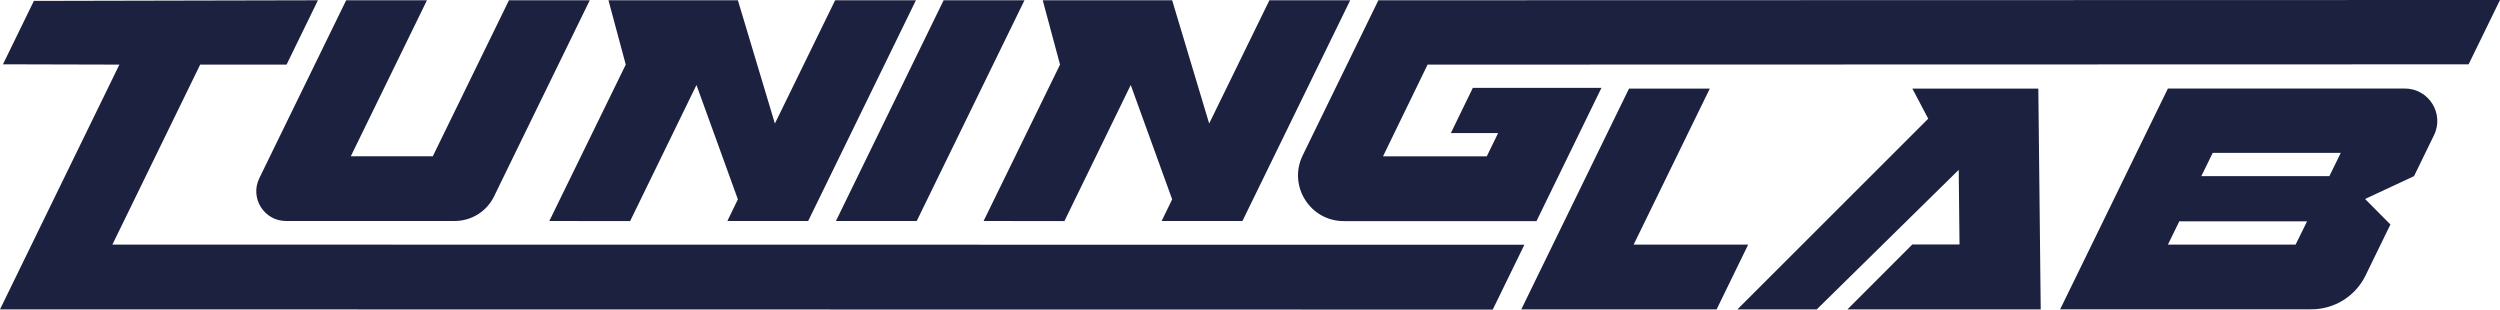
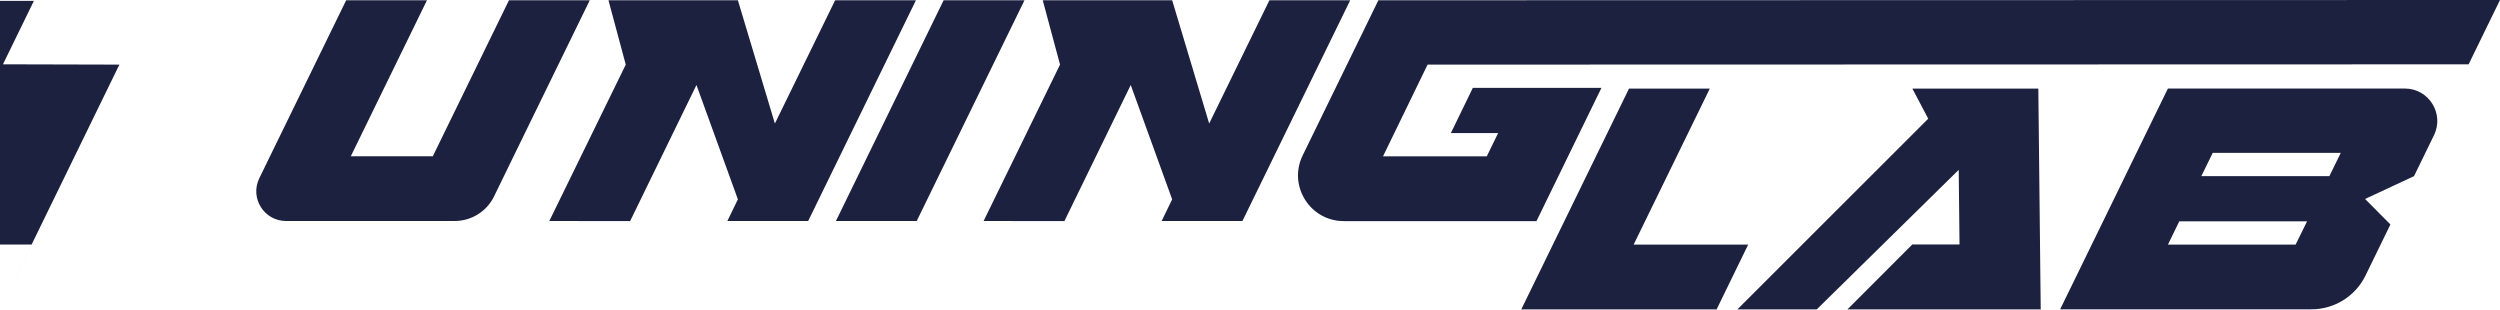
<svg xmlns="http://www.w3.org/2000/svg" xml:space="preserve" width="320mm" height="39.629mm" version="1.1" style="shape-rendering:geometricPrecision; text-rendering:geometricPrecision; image-rendering:optimizeQuality; fill-rule:evenodd; clip-rule:evenodd" viewBox="0 0 31997.86 3962.62">
  <defs>
    <style type="text/css">
   
    .fil0 {fill:#1C213F;fill-rule:nonzero}
   
  </style>
  </defs>
  <g id="Vrstva_x0020_1">
-     <path class="fil0" d="M29813.86 2254.7l-1638.95 0 145.99 -298.05 1638.96 0 -146 298.05zm-431.95 875.99l-1634.24 0 145.33 -298.06 1635.59 0 -146.68 298.06zm1397.75 -1997.56l-3032.34 0 -402.33 823.51 -145.33 298.05 -146.01 300.07 -685.59 1404.15 3216.01 0c294.69,0 563.15,-167.53 692.32,-431.95l318.92 -653.96 -324.3 -326.31 626.38 -292 255.67 -524.12c134.56,-275.84 -66.62,-597.44 -373.41,-597.44zm-4690.44 31.62l-0.69 -30.95 -1612.03 0 203.18 385.51 -2442.24 2440.52 1015.54 0 1816.93 -1785.87 10.26 954.78 -603.88 0 -831 831.52 2474.19 0 -30.26 -2795.51zm-5179.94 1965.94l974.89 -1996.89 -1034.1 0 -1379.26 2826.46 2500.13 0 404.37 -829.57 -1466.04 0zm-2339.35 -1427.69l604.84 0 -145.33 298.05 -1328.12 0 570.55 -1174.04 13324.17 -3.5 401.82 -823.5 -14355.74 3.5 -968.85 1985.45c-189.73,388.21 93.52,841 525.47,841l2467.03 0 831.55 -1705.56 -1646.18 0 -281.22 578.6zm-2322.55 -1699.5l-771.03 1577.72 -473.66 -1577.72 -1656.44 0 221.34 823.5 -978.25 2001.6 1034.1 1.35 849.08 -1741.89 530.17 1463.36 -134.56 277.18 1034.1 0 1379.26 -2825.1 -1034.11 0zm-4169.68 0l-1378.58 2825.1 1034.11 0 1379.25 -2825.1 -1034.78 0zm-1388.69 0l-771.03 1577.72 -473.67 -1577.72 -1656.44 0 221.35 823.5 -978.26 2001.6 1034.11 1.35 849.08 -1741.89 530.16 1463.36 -134.56 277.18 1034.11 0 1379.25 -2825.1 -1034.1 0zm-4174.71 0l-974.9 1996.89 -1049.58 0 974.88 -1996.89 -1034.1 0 -974.88 1996.89 -136.58 280.56c-123.8,252.96 60.56,547.65 342.46,547.65l2157.69 0c213.96,0 409.74,-121.78 503.94,-314.19l250.27 -514.03 974.9 -1996.89 -1034.09 0zm-6080.42 8.01l-395.85 811.59 1490.04 3.85 -1528.06 3132.96c6307.39,0 12798.45,2.46 19105.84,2.7l404.91 -829.8 -18072.24 -2.07 1123.61 -2303.72 1105.67 -0.01 401.53 -823.5 -3635.46 8.01z" />
+     <path class="fil0" d="M29813.86 2254.7l-1638.95 0 145.99 -298.05 1638.96 0 -146 298.05zm-431.95 875.99l-1634.24 0 145.33 -298.06 1635.59 0 -146.68 298.06zm1397.75 -1997.56l-3032.34 0 -402.33 823.51 -145.33 298.05 -146.01 300.07 -685.59 1404.15 3216.01 0c294.69,0 563.15,-167.53 692.32,-431.95l318.92 -653.96 -324.3 -326.31 626.38 -292 255.67 -524.12c134.56,-275.84 -66.62,-597.44 -373.41,-597.44zm-4690.44 31.62l-0.69 -30.95 -1612.03 0 203.18 385.51 -2442.24 2440.52 1015.54 0 1816.93 -1785.87 10.26 954.78 -603.88 0 -831 831.52 2474.19 0 -30.26 -2795.51zm-5179.94 1965.94l974.89 -1996.89 -1034.1 0 -1379.26 2826.46 2500.13 0 404.37 -829.57 -1466.04 0zm-2339.35 -1427.69l604.84 0 -145.33 298.05 -1328.12 0 570.55 -1174.04 13324.17 -3.5 401.82 -823.5 -14355.74 3.5 -968.85 1985.45c-189.73,388.21 93.52,841 525.47,841l2467.03 0 831.55 -1705.56 -1646.18 0 -281.22 578.6zm-2322.55 -1699.5l-771.03 1577.72 -473.66 -1577.72 -1656.44 0 221.34 823.5 -978.25 2001.6 1034.1 1.35 849.08 -1741.89 530.17 1463.36 -134.56 277.18 1034.1 0 1379.26 -2825.1 -1034.11 0zm-4169.68 0l-1378.58 2825.1 1034.11 0 1379.25 -2825.1 -1034.78 0zm-1388.69 0l-771.03 1577.72 -473.67 -1577.72 -1656.44 0 221.35 823.5 -978.26 2001.6 1034.11 1.35 849.08 -1741.89 530.16 1463.36 -134.56 277.18 1034.11 0 1379.25 -2825.1 -1034.1 0zm-4174.71 0l-974.9 1996.89 -1049.58 0 974.88 -1996.89 -1034.1 0 -974.88 1996.89 -136.58 280.56c-123.8,252.96 60.56,547.65 342.46,547.65l2157.69 0c213.96,0 409.74,-121.78 503.94,-314.19l250.27 -514.03 974.9 -1996.89 -1034.09 0zm-6080.42 8.01l-395.85 811.59 1490.04 3.85 -1528.06 3132.96l404.91 -829.8 -18072.24 -2.07 1123.61 -2303.72 1105.67 -0.01 401.53 -823.5 -3635.46 8.01z" />
  </g>
</svg>